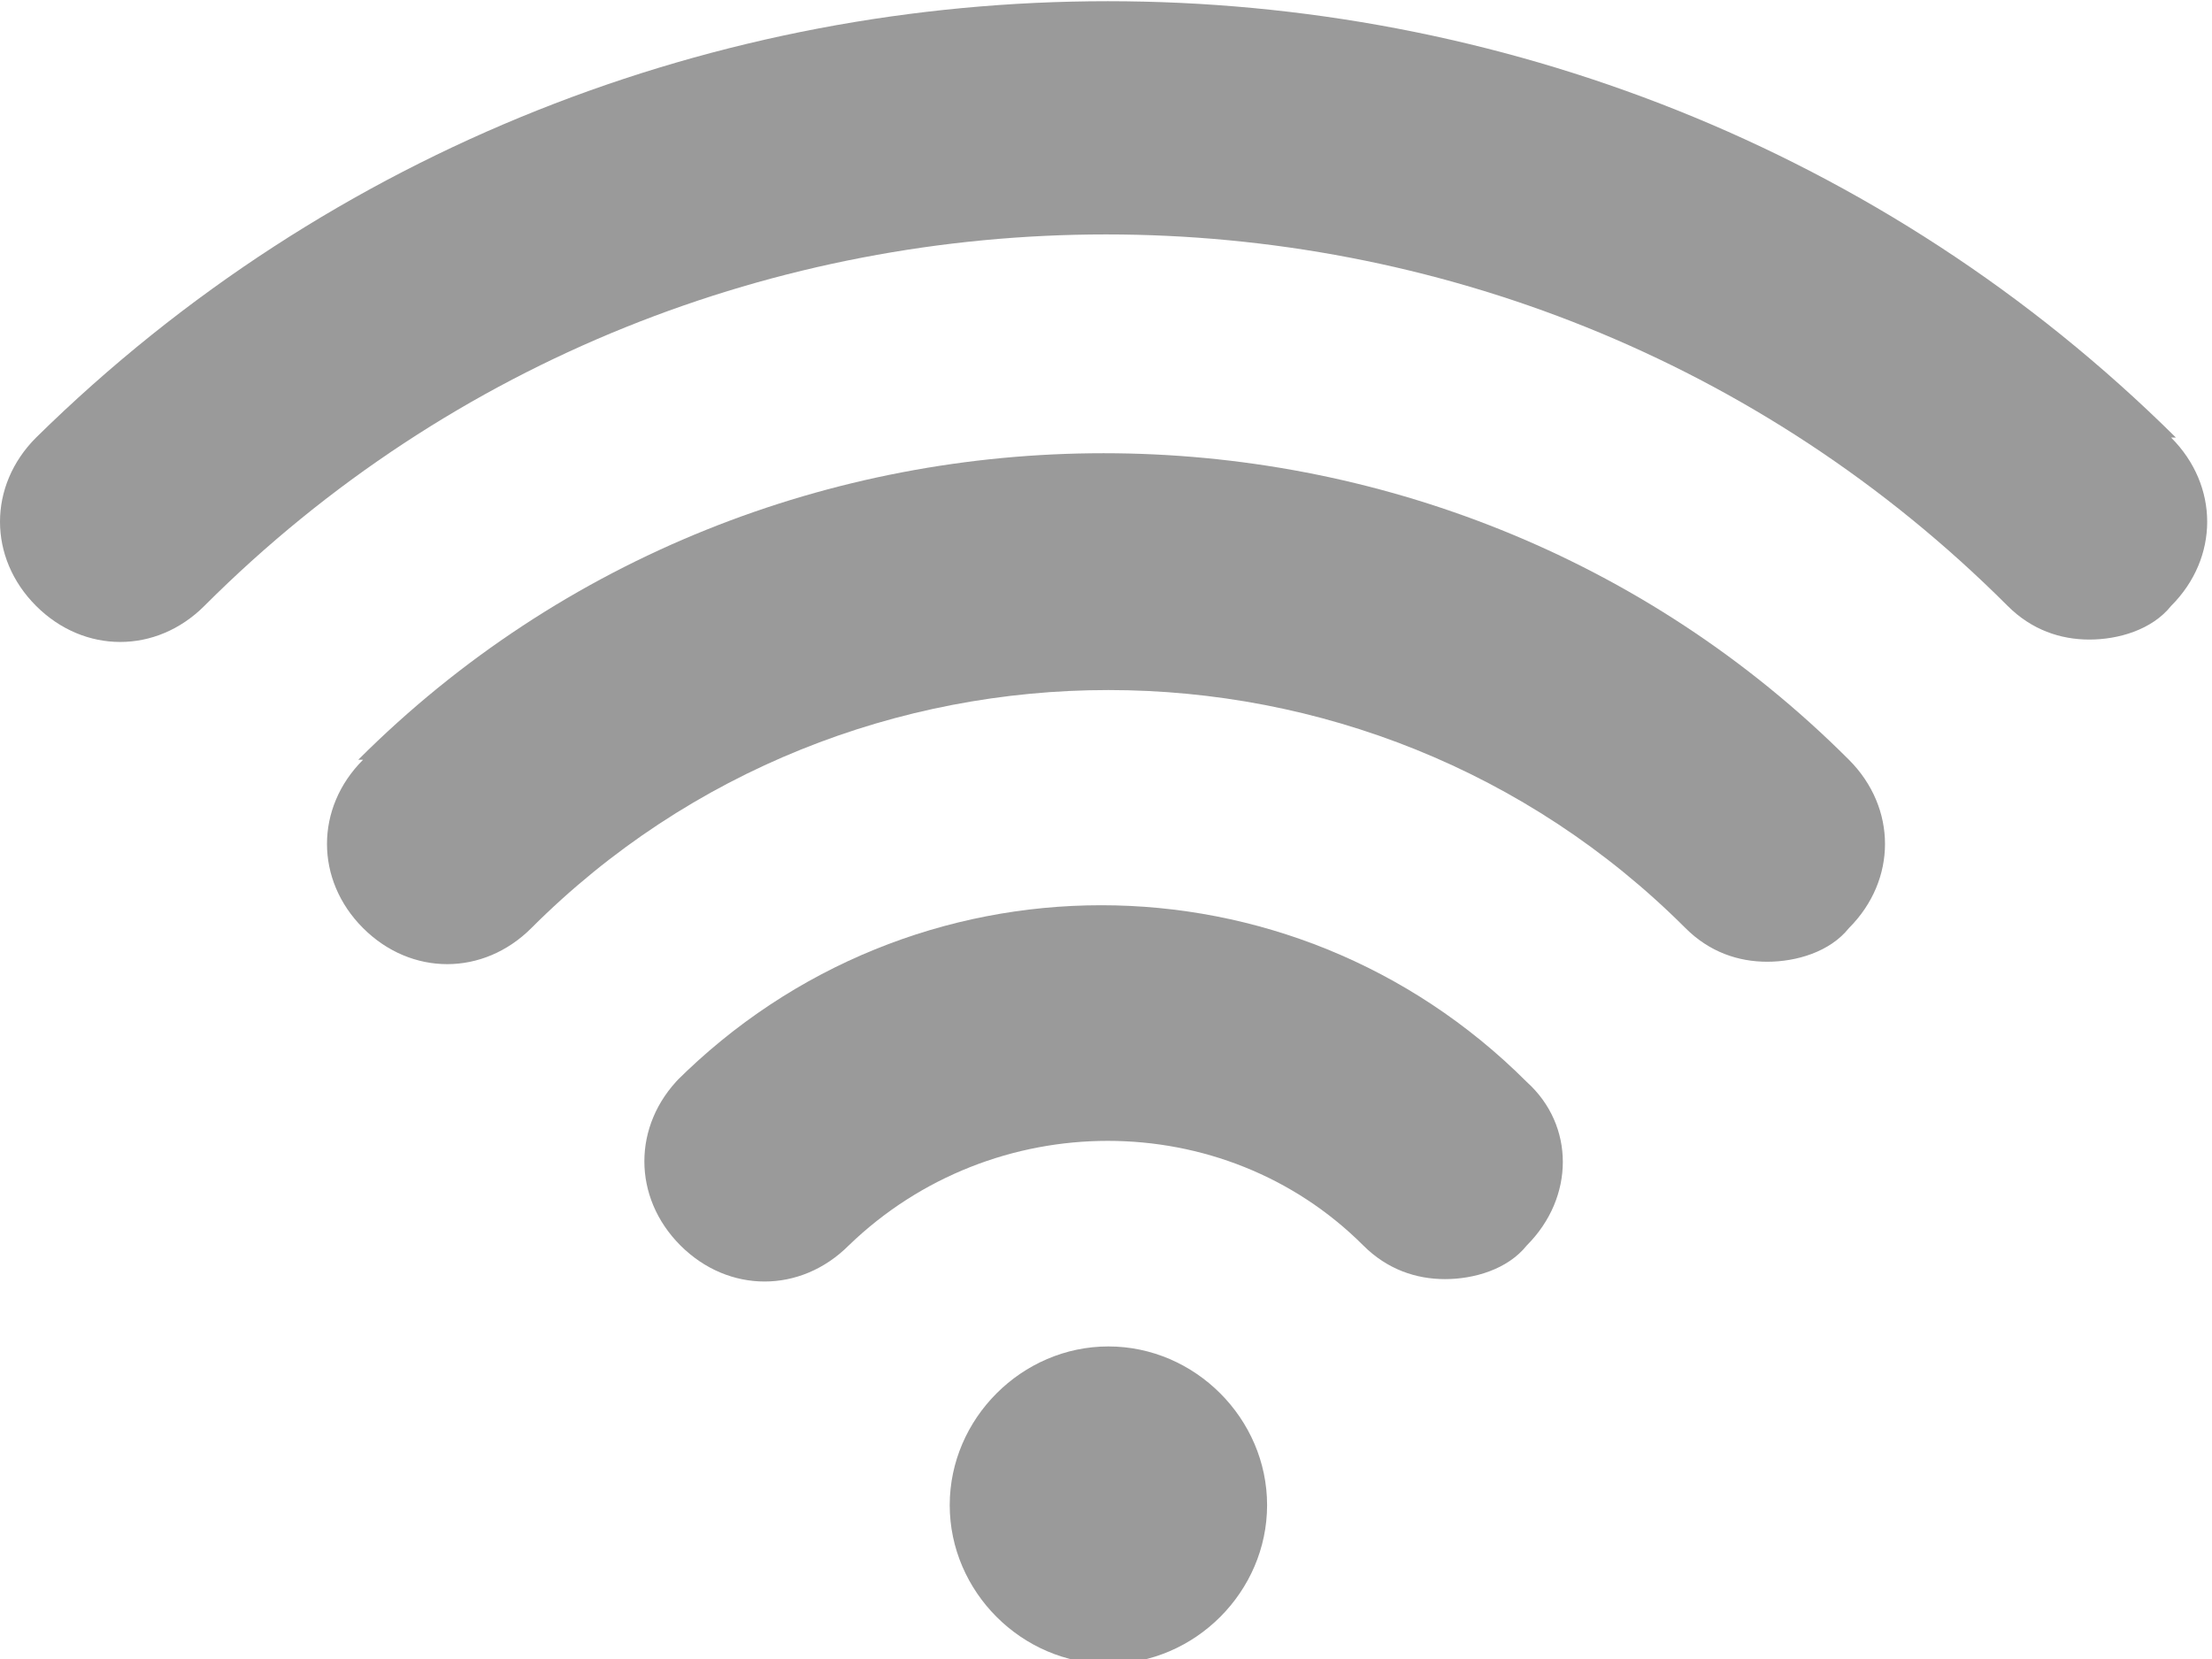
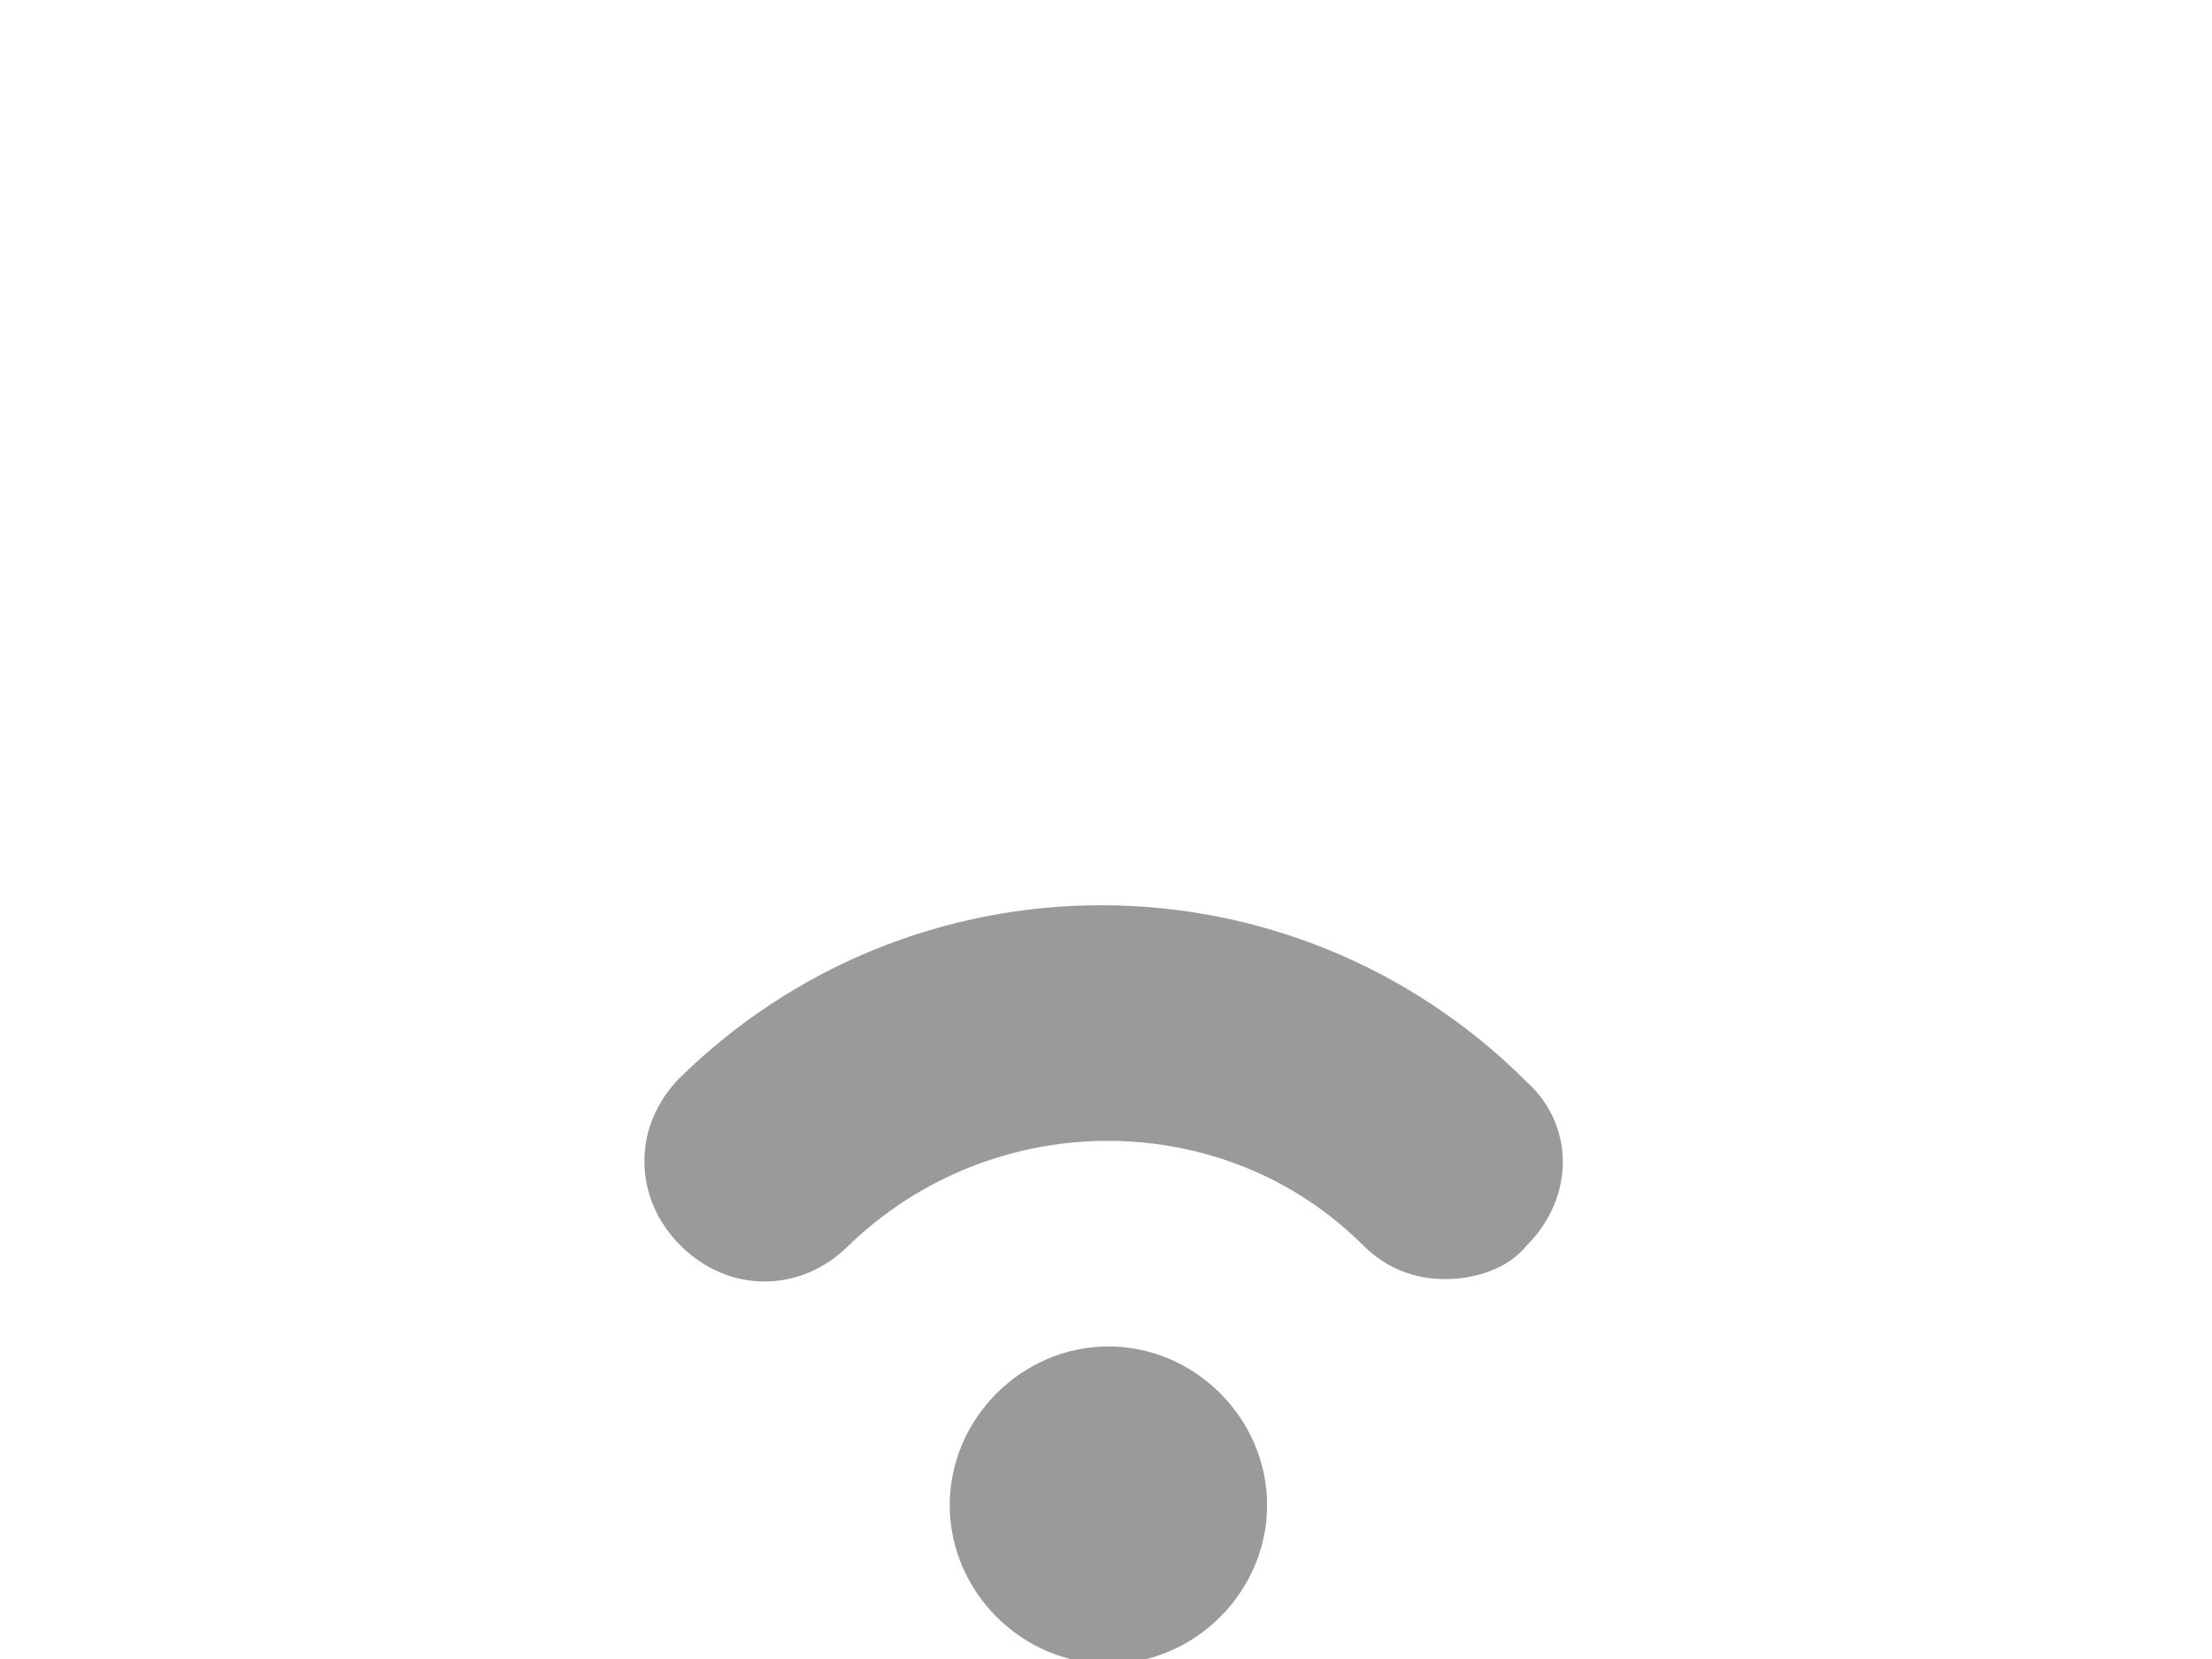
<svg xmlns="http://www.w3.org/2000/svg" id="Layer_1" width="1.6cm" height="1.2cm" version="1.1" viewBox="0 0 45.9 34.5">
  <defs>
    <style>
      .st0 {
        fill: #9a9a9a;
      }
    </style>
  </defs>
-   <path class="st0" d="M7.5,15.8c-1,1-1,2.5,0,3.5,1,1,2.5,1,3.5,0,6.6-6.6,17.4-6.6,24,0,.5.5,1.1.7,1.7.7s1.3-.2,1.7-.7c1-1,1-2.5,0-3.5-8.5-8.5-22.5-8.5-31,0Z" />
  <path class="st0" d="M14.1,22.4c-1,1-1,2.5,0,3.5,1,1,2.5,1,3.5,0,3-2.9,7.8-2.9,10.7,0,.5.5,1.1.7,1.7.7s1.3-.2,1.7-.7c1-1,1-2.5,0-3.4-4.9-4.9-12.8-4.9-17.7,0Z" />
  <path class="st0" d="M23,28c-1.8,0-3.3,1.5-3.3,3.3s1.5,3.3,3.3,3.3,3.3-1.5,3.3-3.3-1.5-3.3-3.3-3.3Z" />
-   <path class="st0" d="M45.2,9.1C33-3,13-3,.7,9.1c-1,1-1,2.5,0,3.5,1,1,2.5,1,3.5,0,10.3-10.3,27.2-10.3,37.5,0,.5.5,1.1.7,1.7.7s1.3-.2,1.7-.7c1-1,1-2.5,0-3.5Z" />
</svg>